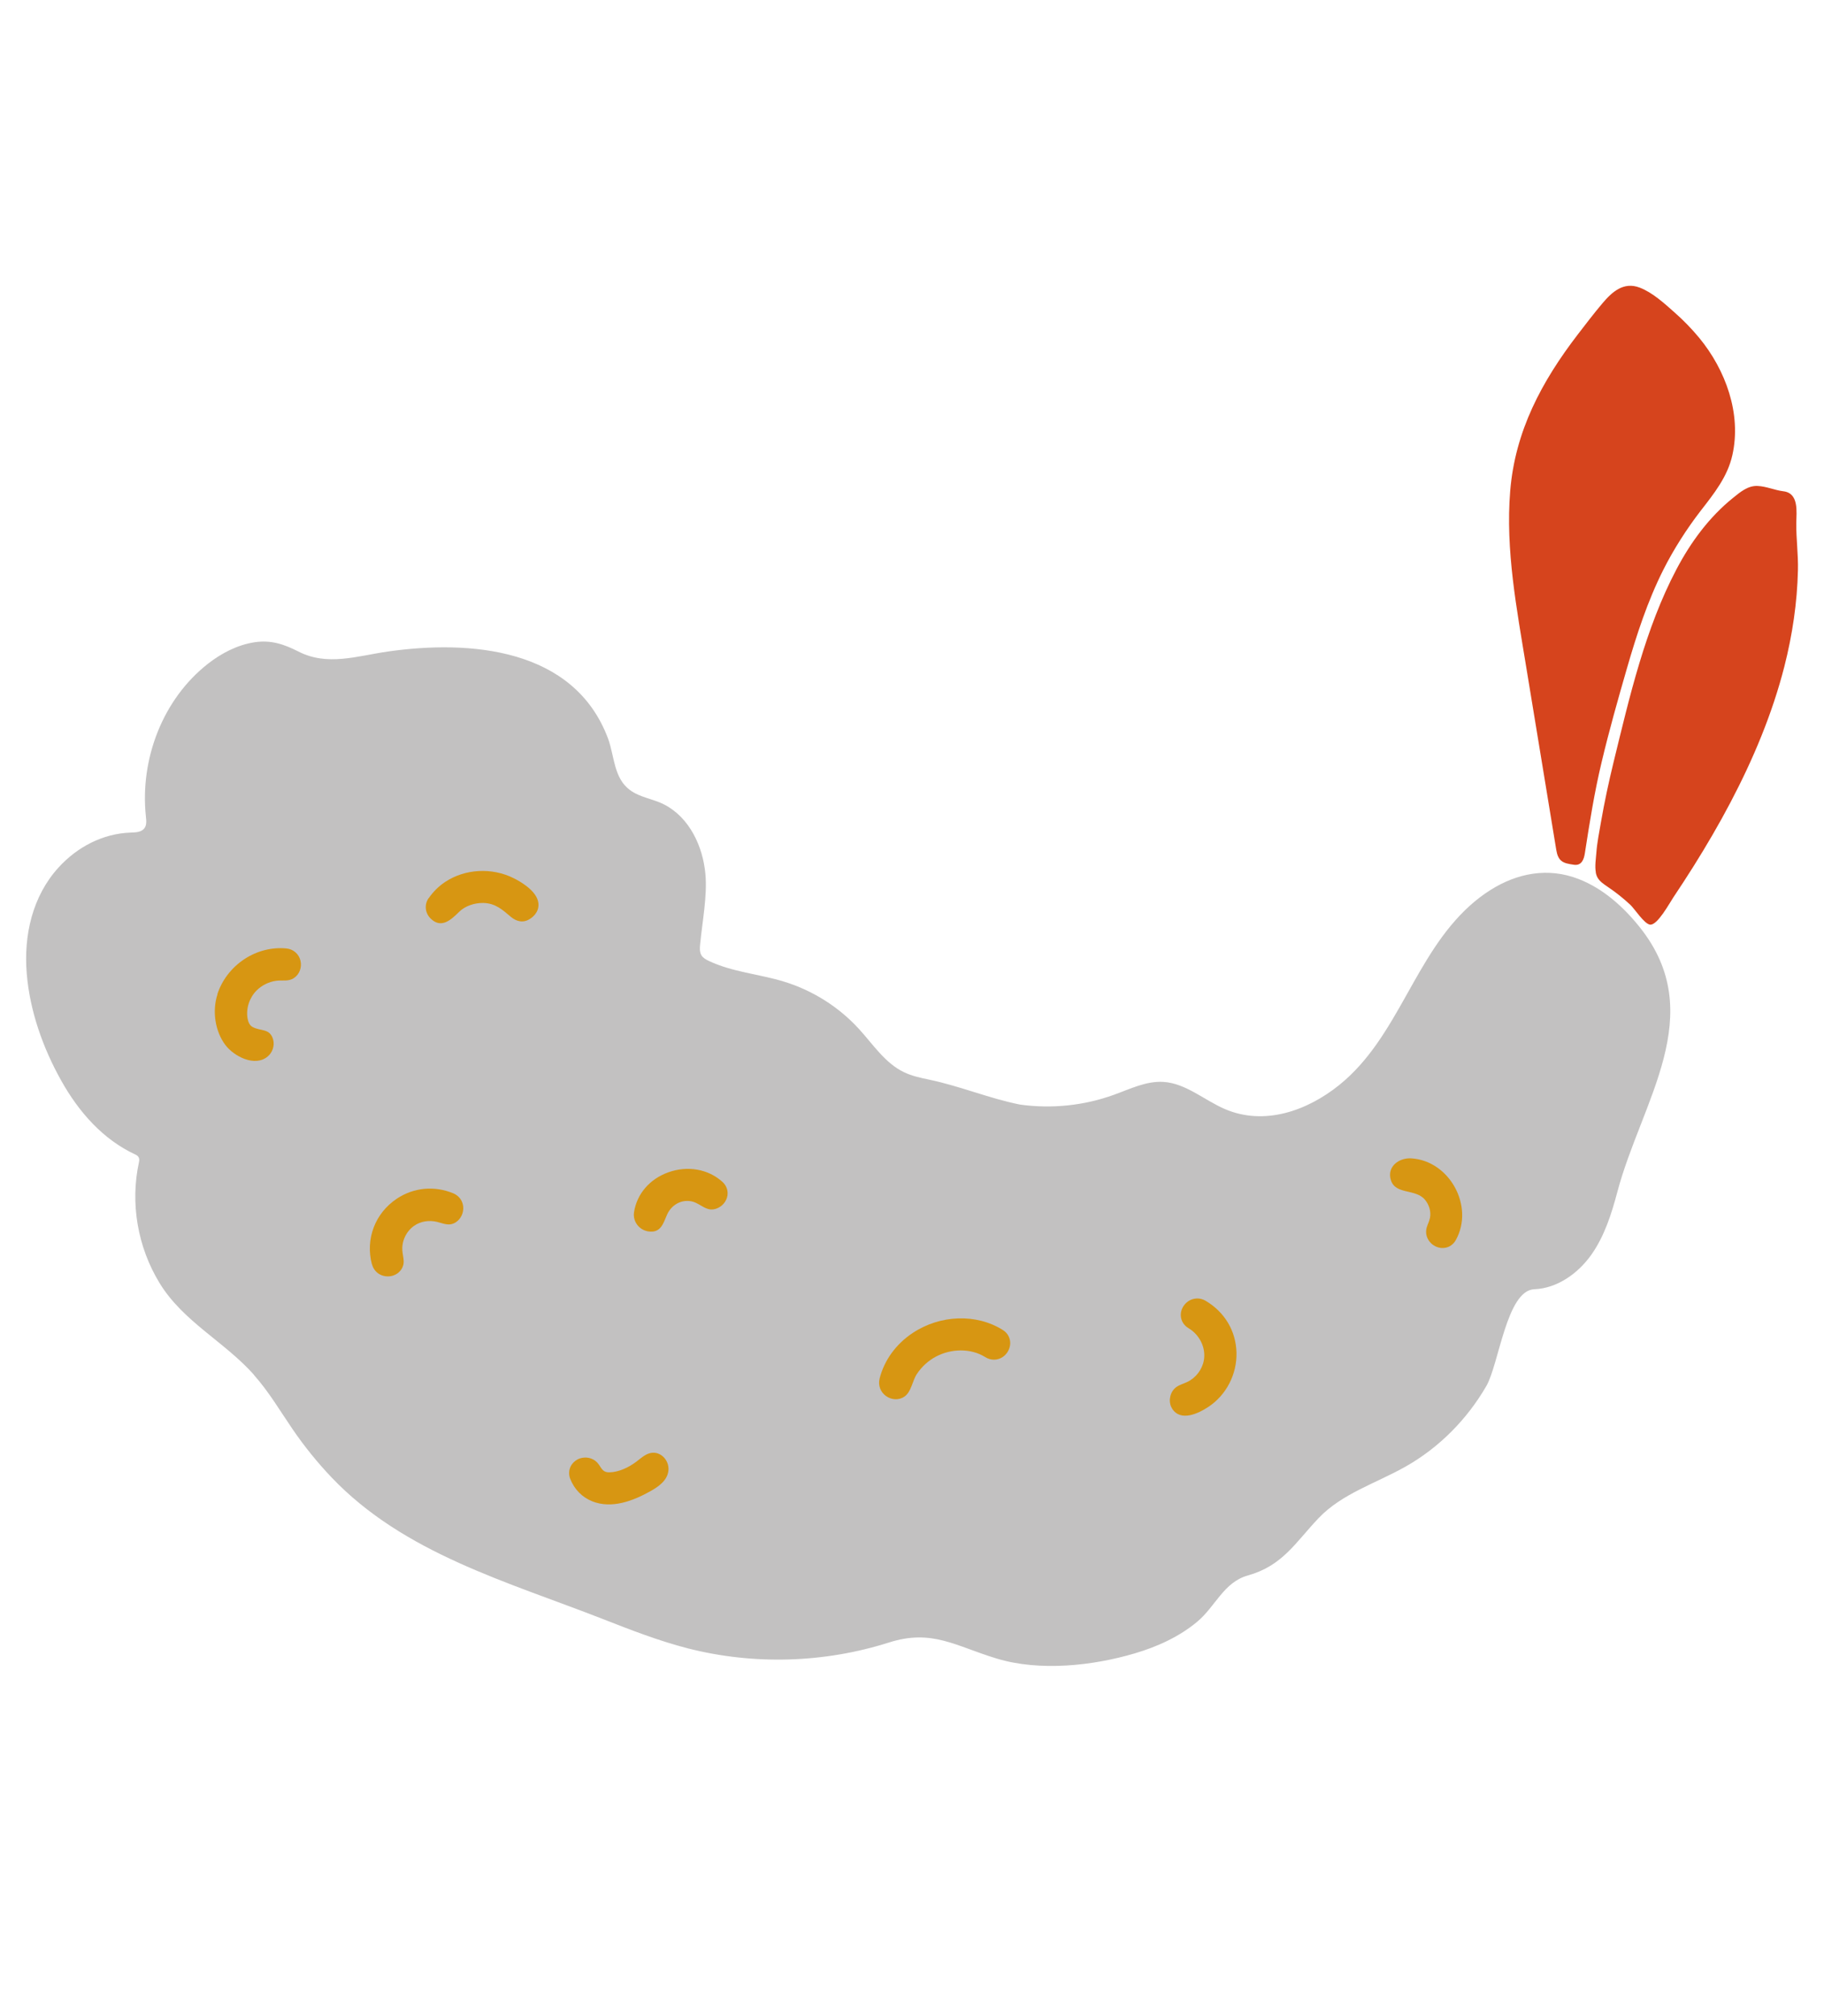
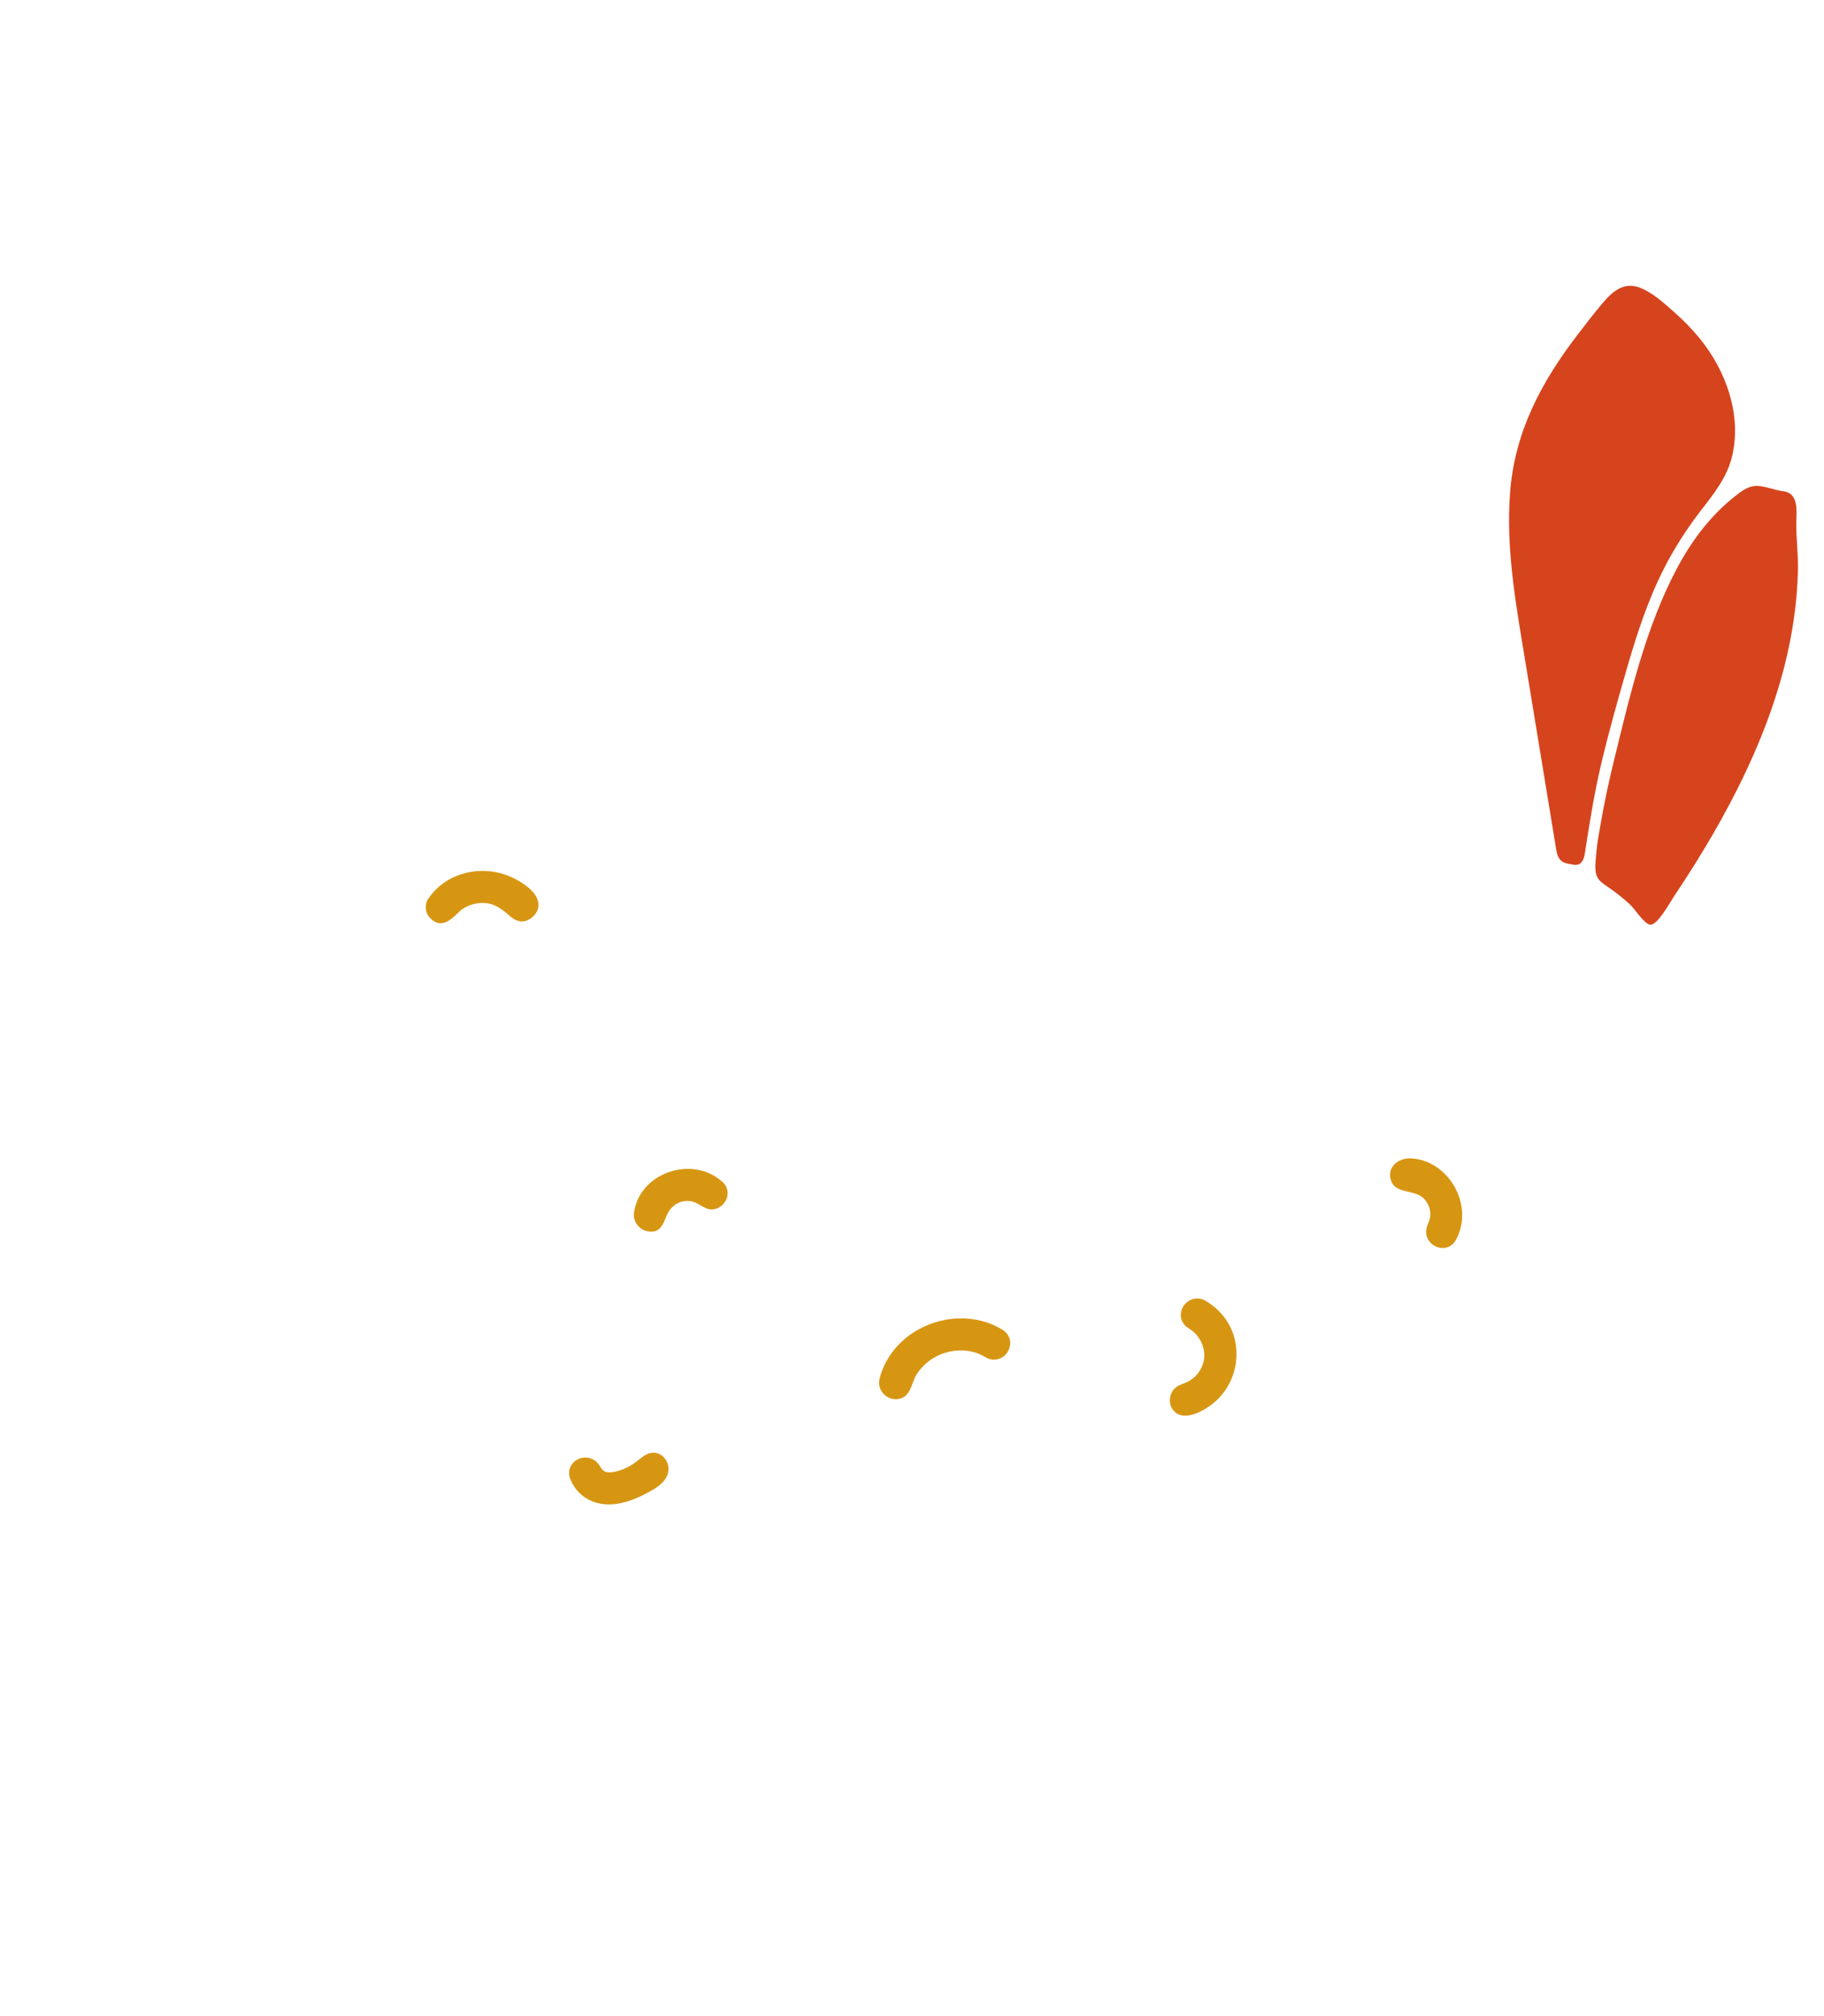
<svg xmlns="http://www.w3.org/2000/svg" id="Capa_1" viewBox="0 0 219.77 242.9">
  <defs>
    <style>.cls-1{fill:#d79612;}.cls-2{fill:#c2c1c1;}.cls-3{fill:#d6441d;}</style>
  </defs>
  <path class="cls-3" d="M188.12,103.71c.35.29.84.38,1.54.48.9.12,1.19-.65,1.3-1.41.57-3.69,1.15-7.34,2.02-10.97.9-3.79,1.96-7.53,3.04-11.27,1.17-4.05,2.48-8.09,4.38-11.87,1.23-2.45,2.82-4.94,4.51-7.13,1.6-2.06,3.24-4.1,3.82-6.71,1.12-4.99-.82-10.27-3.99-14.12-.91-1.1-1.91-2.13-2.98-3.07-1.23-1.09-2.65-2.4-4.2-2.99-1.95-.74-3.33.52-4.51,1.92-1.02,1.21-1.99,2.48-2.95,3.73-4.34,5.66-7.55,11.63-8.14,18.86-.58,7.11.79,14.22,1.93,21.2.68,4.16,1.36,8.32,2.05,12.47.52,3.19,1.05,6.37,1.57,9.56.11.67.3,1.06.6,1.31Z" />
  <path class="cls-3" d="M192.27,105.12c.03.19.09.36.16.51.27.56.83.91,1.34,1.26.94.63,1.82,1.34,2.65,2.11.54.5,1.68,2.3,2.38,2.4.89.13,2.35-2.59,2.83-3.3.82-1.22,1.62-2.46,2.41-3.71,1.58-2.52,3.08-5.08,4.46-7.71,2.74-5.21,5.04-10.68,6.5-16.4.96-3.78,1.54-7.66,1.63-11.56.05-1.91-.22-3.81-.2-5.7.02-1.35.34-3.6-1.55-3.83-1.05-.13-2.04-.59-3.1-.64-1.16-.06-2.09.72-2.94,1.41-2.89,2.32-5.11,5.34-6.83,8.6-3.78,7.15-5.68,15.44-7.59,23.25-.58,2.39-1.1,4.8-1.52,7.22-.21,1.23-.47,2.48-.56,3.73-.05.67-.2,1.61-.06,2.35Z" />
-   <path class="cls-2" d="M30.59,165.65c1.8,2.02,3.17,4.36,4.69,6.58,1.39,2.03,2.94,3.95,4.64,5.74,8.72,9.18,21.17,12.58,32.71,17.09,3.37,1.32,6.76,2.64,10.26,3.54,7.93,2.02,16.42,1.77,24.22-.71,5.21-1.66,8.05.45,13,1.94,5.16,1.56,11.54.88,16.65-.64,2.7-.8,5.34-2,7.51-3.82,2.18-1.83,3.17-4.73,6.06-5.55,4.2-1.18,5.68-3.89,8.53-6.9,2.82-2.98,6.97-4.22,10.54-6.25,4.02-2.28,7.37-5.68,9.68-9.67,1.53-2.64,2.45-11.54,5.78-11.67,2.76-.11,5.24-1.88,6.85-4.12,1.6-2.25,2.45-4.93,3.16-7.6,2.9-10.95,11.1-21.39,2.69-31.91-1.98-2.47-4.42-4.66-7.37-5.8-3.66-1.42-7.36-.72-10.61,1.33-.86.54-1.68,1.17-2.44,1.85-6.76,6.06-8.65,15.88-15.76,21.63-3.85,3.11-9.04,4.97-13.82,2.9-2.49-1.08-4.68-3.09-7.38-3.26-2.07-.13-4.01.85-5.96,1.55-3.61,1.31-7.53,1.71-11.33,1.18-3.73-.75-7.14-2.2-10.92-3-1.05-.22-2.11-.44-3.07-.91-2.26-1.09-3.69-3.32-5.38-5.17-2.43-2.67-5.59-4.67-9.05-5.73-3-.92-6.22-1.15-9.05-2.49-.34-.16-.7-.35-.9-.68-.24-.39-.21-.89-.16-1.35.25-2.65.88-5.82.63-8.47-.3-3.29-1.9-6.76-4.94-8.34-1.33-.69-2.9-.84-4.13-1.74-2-1.46-1.88-4.15-2.67-6.25-4.1-10.89-16.62-11.87-26.54-10.45-3.68.53-7.25,1.79-10.75,0-1.73-.88-3.31-1.42-5.29-1.12-2.05.31-3.97,1.31-5.59,2.57-5.51,4.3-8.24,11.57-7.5,18.44.05.48.11,1.02-.19,1.41-.36.47-1.04.49-1.63.51-3.38.11-6.46,1.74-8.71,4.21-3.15,3.46-4.21,8.18-3.83,12.76.37,4.52,1.95,8.98,4.16,12.92,2.09,3.74,5.01,7.09,8.95,8.91.38.17.51.48.42.88-1.09,4.96-.17,10.27,2.48,14.6,2.84,4.65,7.81,7.05,11.36,11.04Z" />
  <path class="cls-1" d="M172.08,147.41c.08-.22.16-.44.21-.66.16-.78-.1-1.62-.62-2.23-1.12-1.31-3.49-.57-4.07-2.29-.55-1.65.94-2.76,2.44-2.67,4.63.29,7.62,5.79,5.37,9.84-.15.28-.36.5-.61.67-.71.47-1.66.37-2.33-.24-.55-.51-.77-1.22-.57-1.94.05-.17.11-.33.17-.49Z" />
  <path class="cls-1" d="M141.12,169.52c-.37-.81-.12-1.88.62-2.41.4-.28.89-.41,1.33-.62,1.02-.49,1.78-1.49,1.98-2.6.27-1.53-.53-3.09-1.85-3.87-.57-.34-.91-.9-.93-1.54-.02-.67.33-1.32.91-1.71.63-.42,1.42-.44,2.08-.05,2.3,1.36,3.65,3.63,3.72,6.23.07,2.61-1.22,5.12-3.38,6.55-1.19.79-3.34,1.83-4.37.22-.04-.07-.08-.14-.11-.21Z" />
  <path class="cls-1" d="M105.98,166.09c.56-2.2,1.97-4.15,3.97-5.48,3.33-2.22,7.7-2.37,10.88-.37.56.35.88.92.89,1.56,0,.66-.34,1.31-.9,1.69-.64.43-1.45.43-2.1.02-1.77-1.11-4.14-1.03-5.96-.06-.92.49-1.71,1.22-2.29,2.09-.55.83-.66,2.17-1.52,2.74-.64.43-1.52.4-2.19-.08-.68-.48-.98-1.3-.78-2.1Z" />
  <path class="cls-1" d="M76.39,146.06c.34-2.21,1.88-4.01,4.14-4.82,2.32-.83,4.81-.39,6.51,1.15.48.43.7,1.03.61,1.65-.11.7-.62,1.32-1.32,1.57-1.03.37-1.62-.29-2.5-.7-.64-.3-1.4-.29-2.04-.01-.64.28-1.16.83-1.43,1.47-.46,1.08-.77,2.22-2.25,1.99-1.11-.17-1.88-1.2-1.72-2.29Z" />
  <path class="cls-1" d="M71.36,180.88c-1.22-.49-2.14-1.42-2.65-2.69-.11-.28-.16-.58-.13-.87.07-.86.75-1.56,1.65-1.69.57-.08,1.15.07,1.59.45.63.54.61,1.34,1.63,1.31,1.13-.03,2.31-.6,3.2-1.27.55-.41,1.07-.92,1.74-1.06,1.23-.25,2.25.9,2.15,2.07-.1,1.23-1.19,1.98-2.17,2.53-2.09,1.17-4.65,2.16-7.02,1.22Z" />
-   <path class="cls-1" d="M44.81,152.33c-.8-3.06.38-6.16,3-7.91,2.03-1.35,4.51-1.59,6.8-.65.68.28,1.13.88,1.2,1.6.07.74-.27,1.47-.86,1.87-.81.54-1.48.17-2.31-.03-.94-.22-1.95-.08-2.75.48-.94.66-1.5,1.83-1.41,2.98.03.44.15.86.16,1.3.01.61-.3,1.14-.8,1.48-.53.36-1.24.43-1.84.2-.59-.22-1.02-.71-1.18-1.33Z" />
  <path class="cls-1" d="M51.65,108.22c.53-.77,1.19-1.43,1.98-1.96,2.4-1.59,5.64-1.77,8.27-.45.75.37,2.52,1.38,2.9,2.67.15.5.09,1.02-.17,1.45-.23.39-.54.63-.76.77,0,0-.02.01-.02.01-.77.51-1.6.34-2.29-.24-1.04-.88-1.86-1.64-3.32-1.68-1.03-.02-2.19.34-2.93,1.08-.98.97-2.17,2.07-3.45.77-.65-.66-.75-1.66-.22-2.43Z" />
-   <path class="cls-1" d="M26.18,119.81c.55-1.71,1.7-3.21,3.23-4.23,1.53-1.02,3.34-1.48,5.1-1.31.82.08,1.49.65,1.69,1.45.2.82-.11,1.67-.79,2.12-.67.45-1.42.22-2.16.33-.88.13-1.71.54-2.34,1.17-.86.87-1.29,2.16-1.08,3.37.07.4.23.81.58,1.01.96.55,2.14.12,2.51,1.57.18.72-.1,1.53-.67,2-1.55,1.3-4.07-.03-5.09-1.38-1.23-1.62-1.62-4.07-.96-6.1Z" />
</svg>